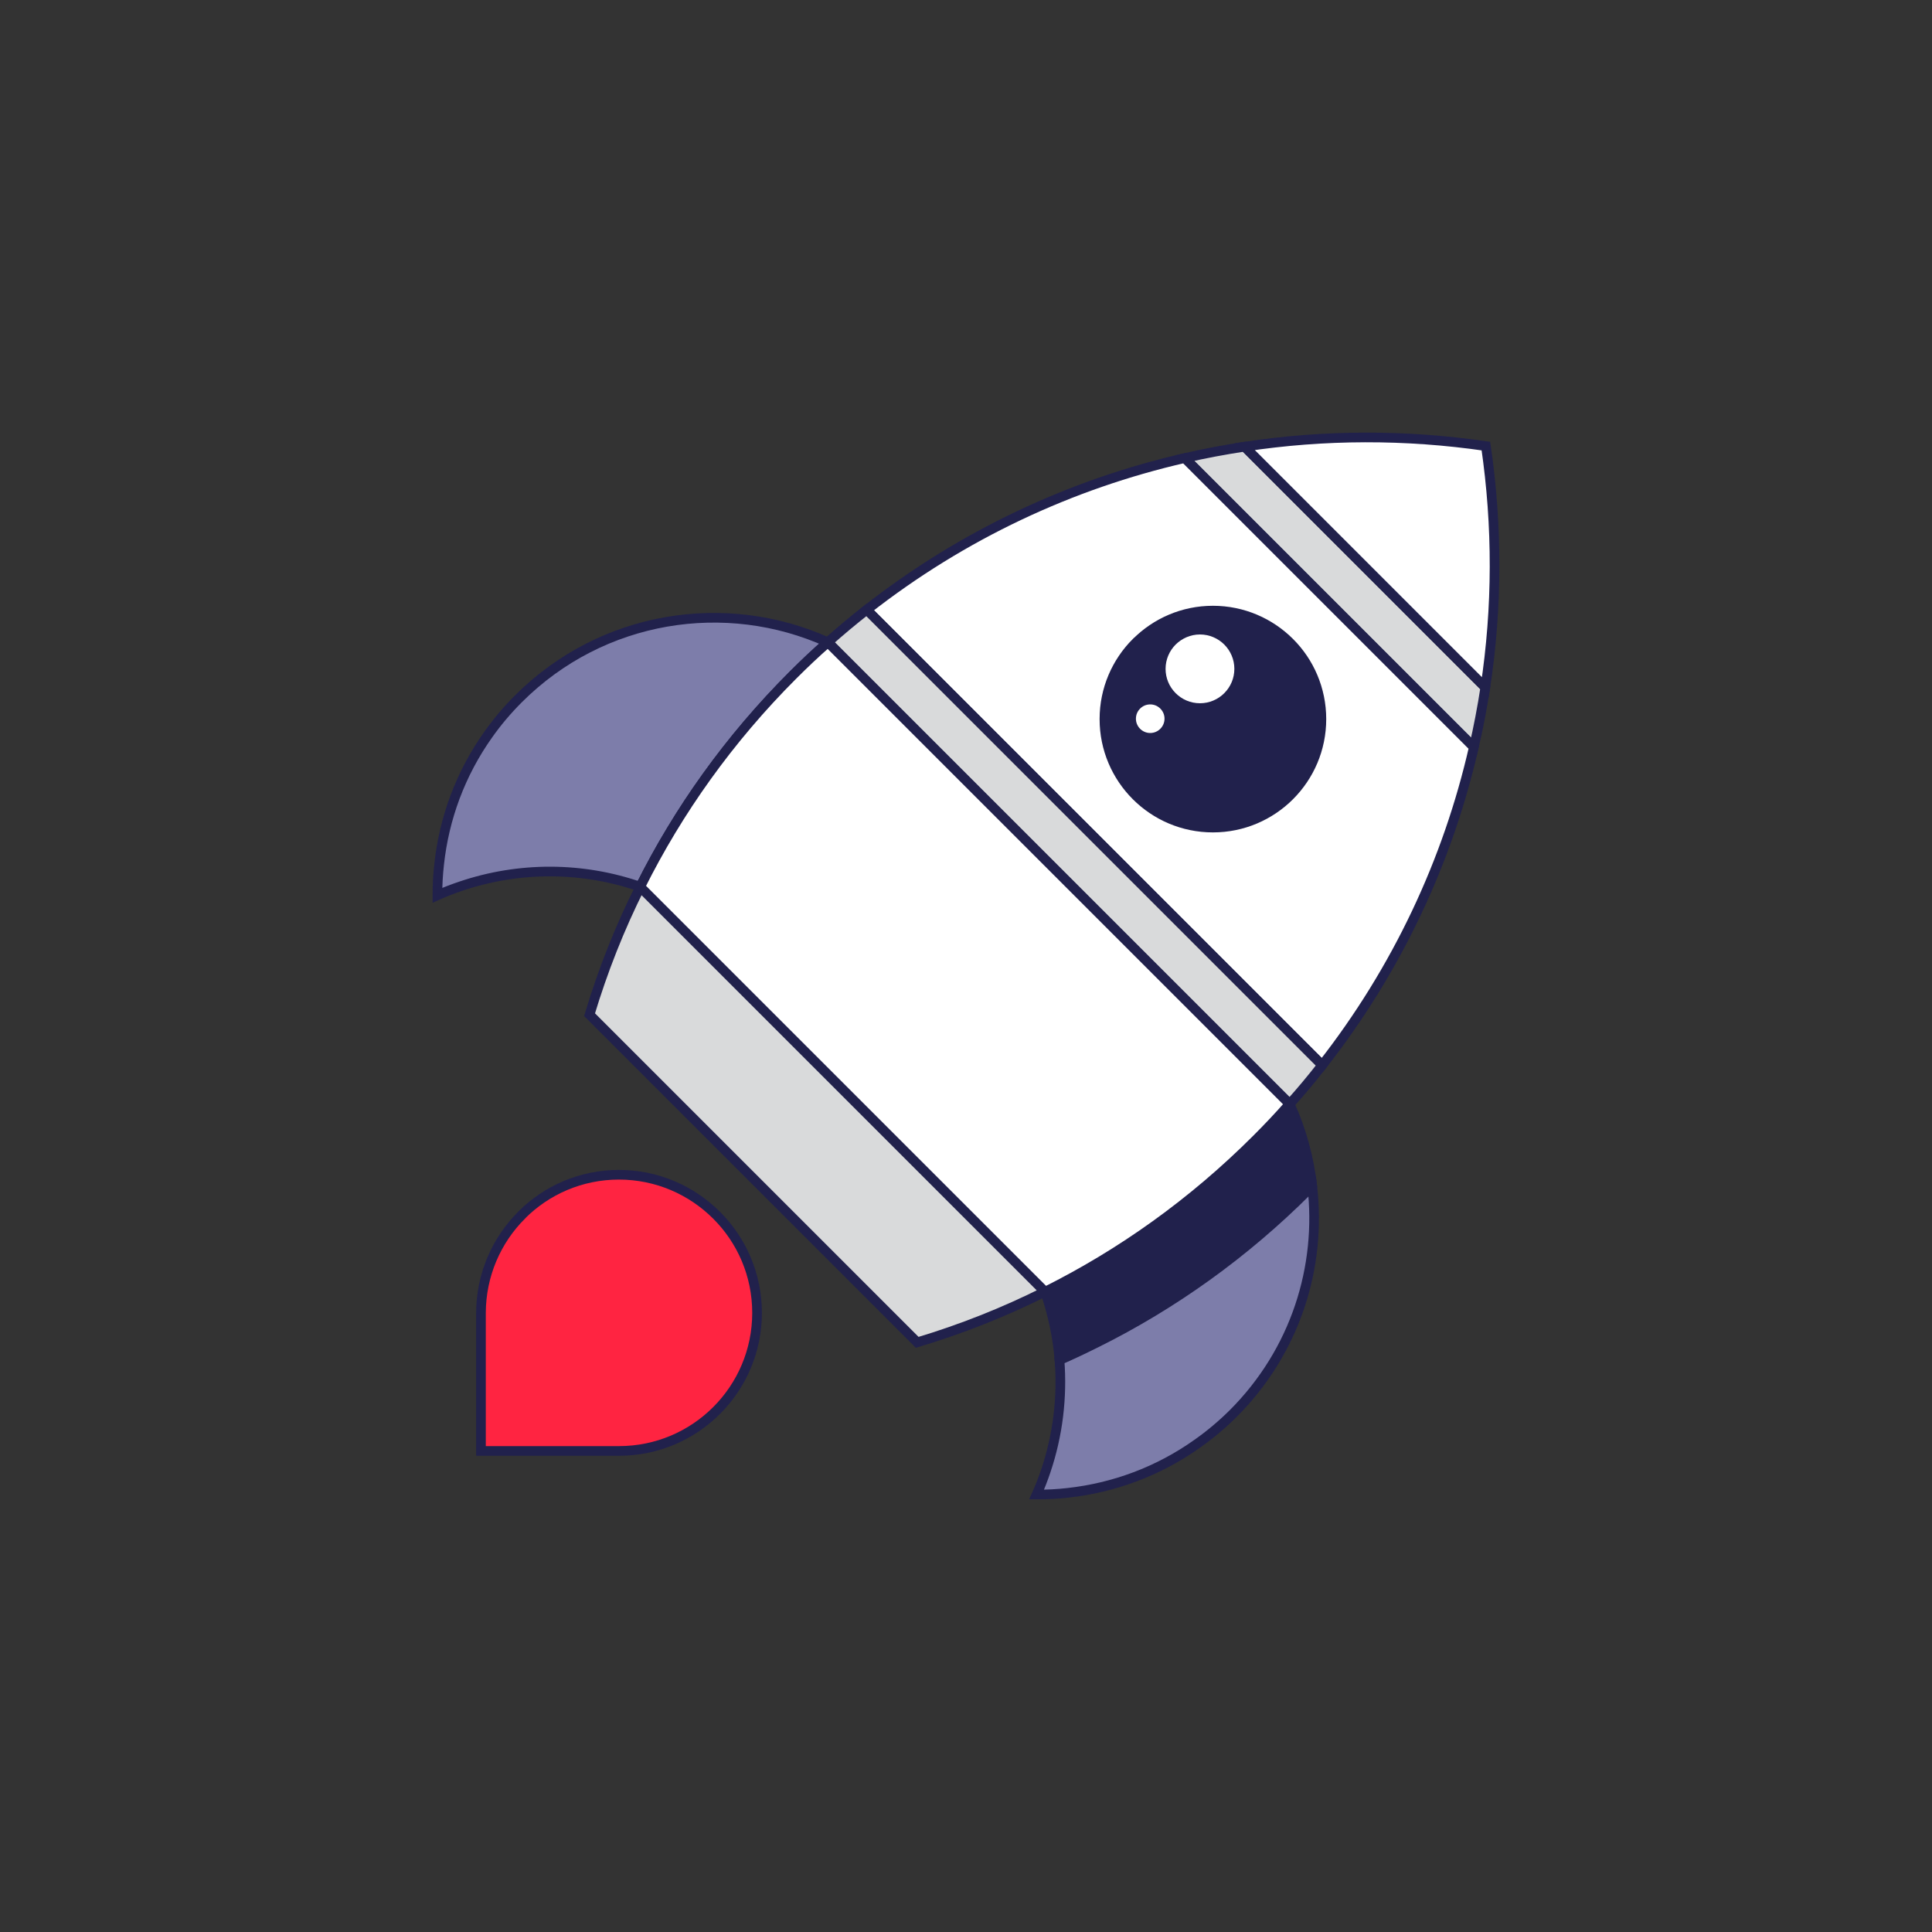
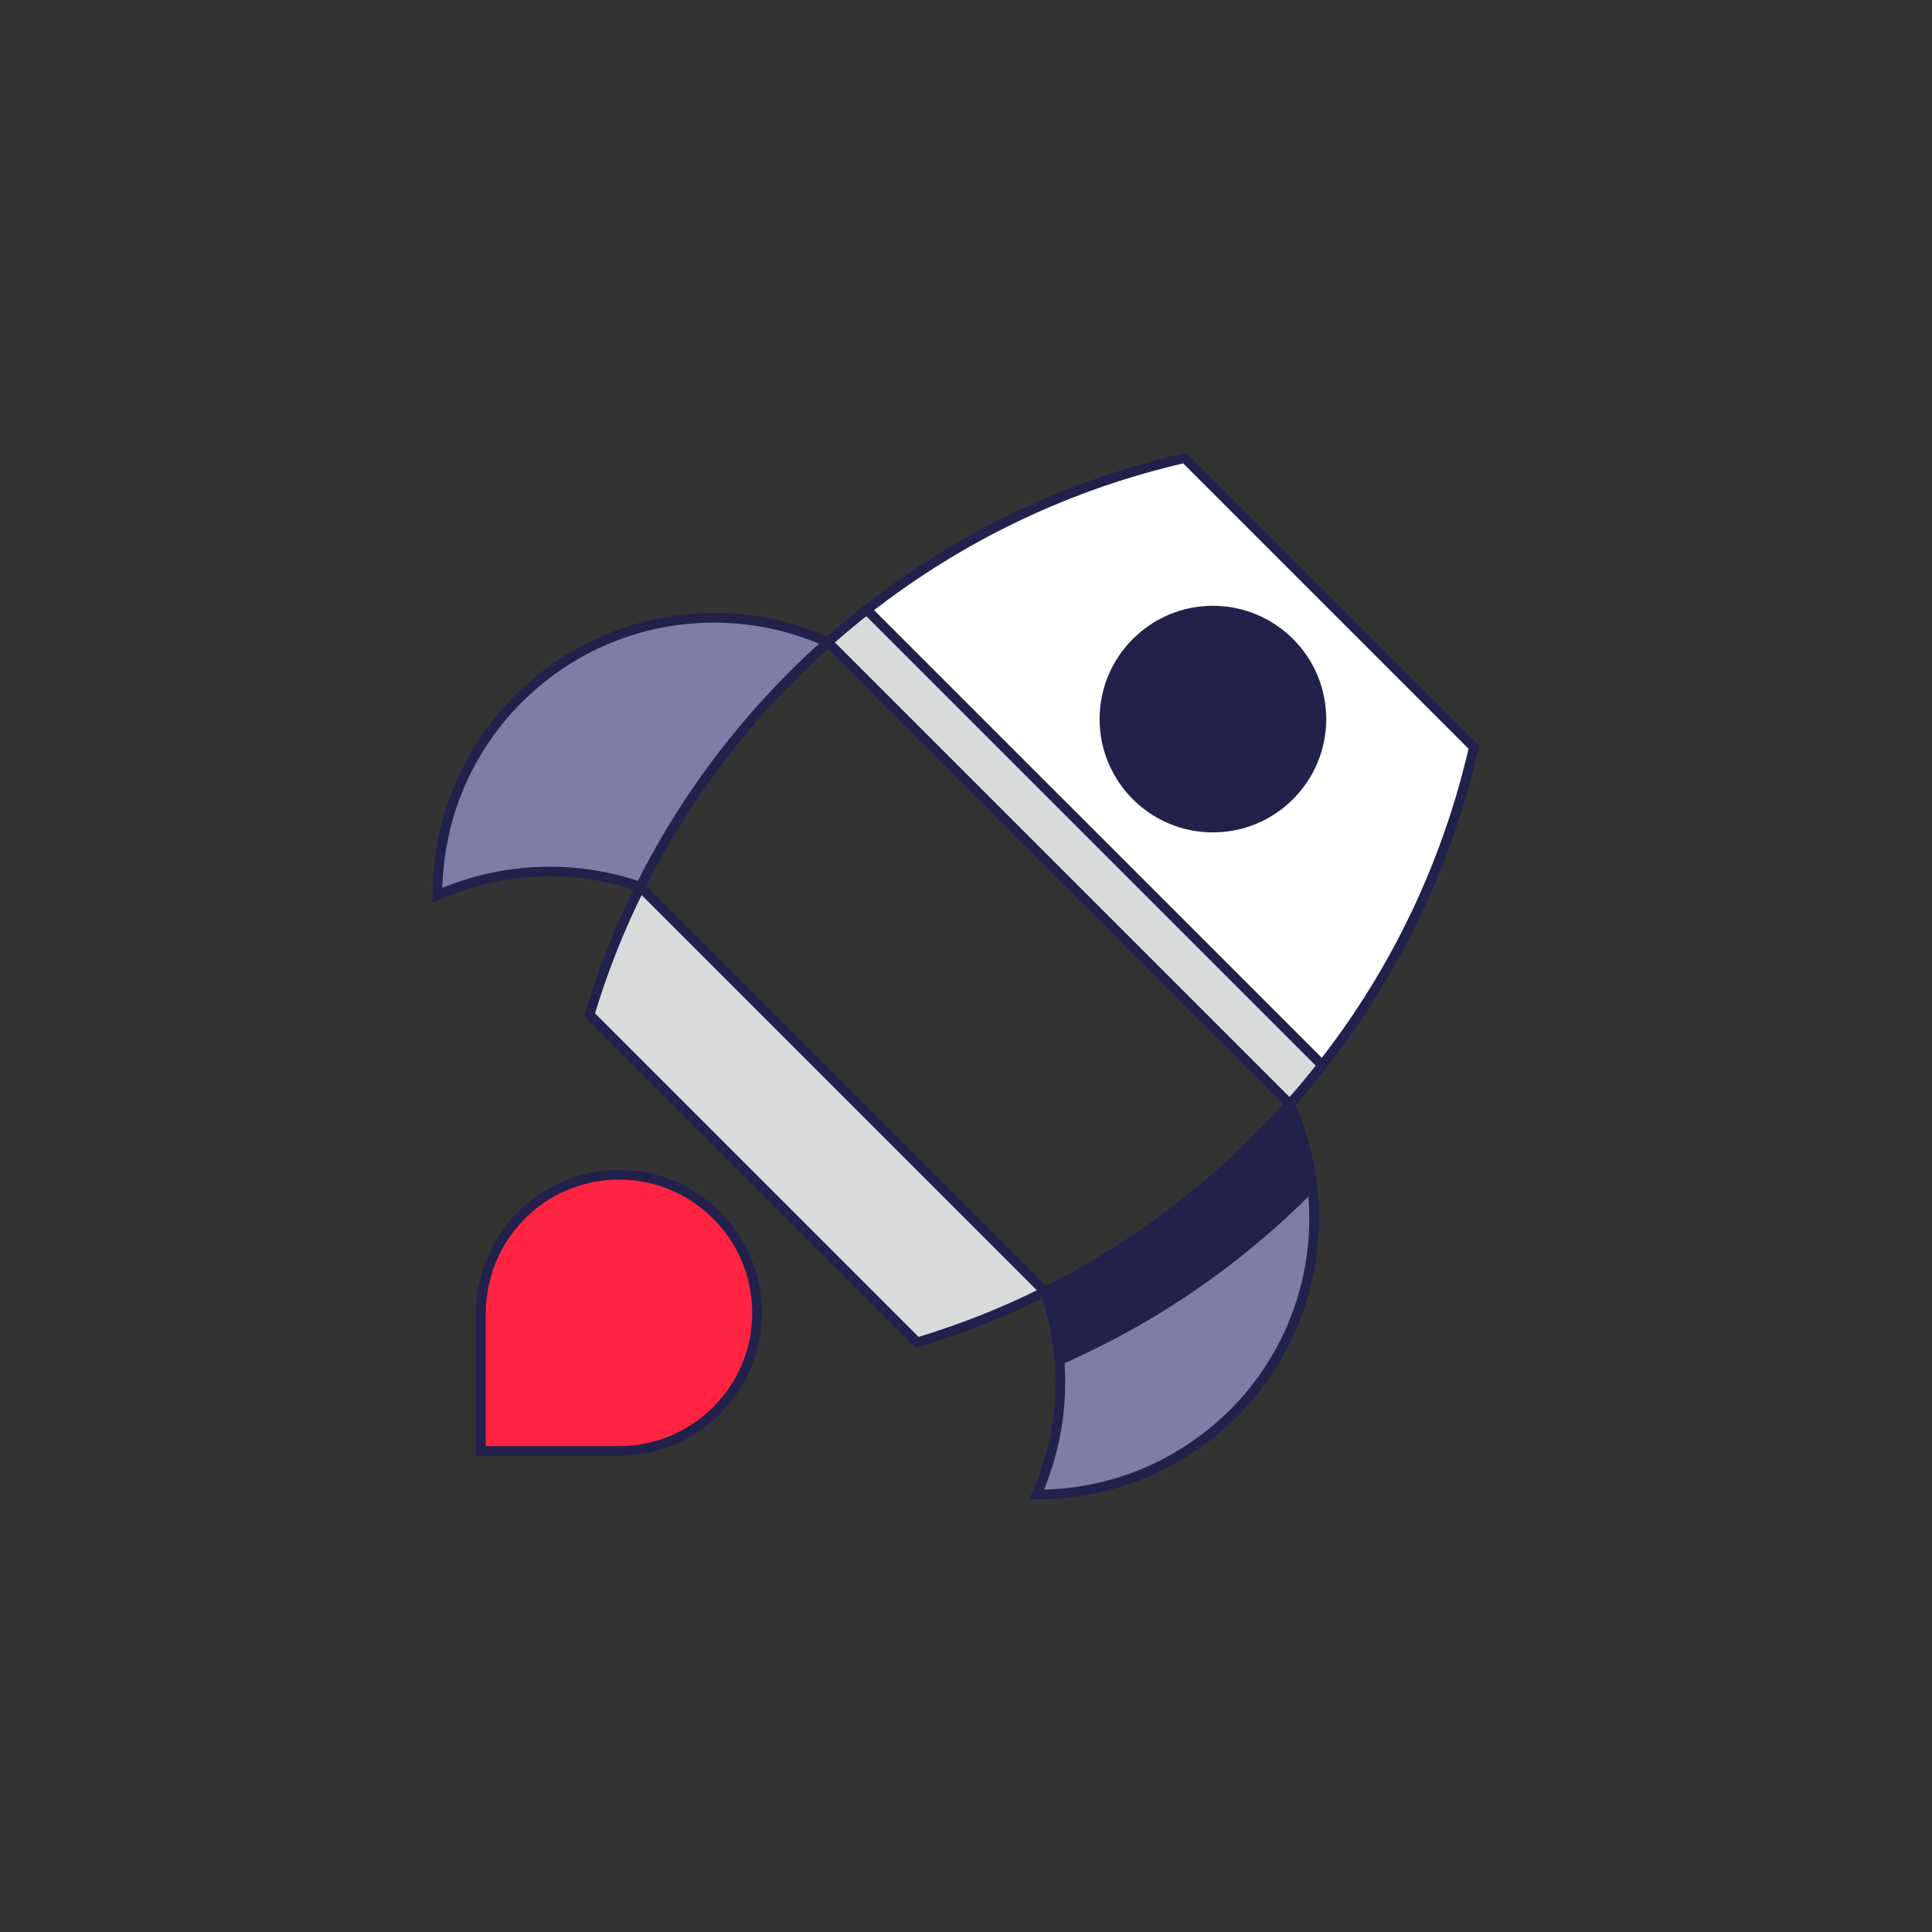
<svg xmlns="http://www.w3.org/2000/svg" id="Art" viewBox="0 0 200 200">
  <rect x="0" y="0" width="200" height="200" fill="#333333" stroke="none" />
  <defs>
    <style>
      .cls-1 {
        fill: #d9dadb;
      }

      .cls-1, .cls-2, .cls-3, .cls-4, .cls-5 {
        stroke: #21214c;
        stroke-linecap: round;
        stroke-miterlimit: 10;
      }

      .cls-2 {
        fill: #21214c;
      }

      .cls-3 {
        fill: #fff;
      }

      .cls-4 {
        fill: #ff2441;
      }

      .cls-5 {
        fill: #7d7daa;
      }
    </style>
  </defs>
-   <path class="cls-1" d="m153.76,71.16c-.32,2.08-.71,4.15-1.19,6.19l-29.93-29.93c2.05-.48,4.12-.86,6.2-1.18l24.92,24.92Z" />
  <path class="cls-3" d="m122.64,47.42l29.93,29.93c-2.68,11.74-7.92,23-15.7,32.92l-47.15-47.14c9.92-7.78,21.18-13.02,32.92-15.71Z" />
-   <path class="cls-3" d="m153.76,71.16l-24.92-24.92c8.27-1.26,16.7-1.27,24.98-.06,1.21,8.28,1.2,16.7-.06,24.98Z" />
  <g>
    <g>
      <path class="cls-2" d="m135.84,122.76c-.15.15-.3.31-.45.46-6.59,6.59-14,11.86-21.9,15.8h-.01c-1.25.62-2.52,1.22-3.8,1.78-.2-2.4-.69-4.78-1.49-7.08,7.9-3.94,15.31-9.21,21.9-15.8,1.18-1.18,2.33-2.39,3.42-3.63,1.22,2.71,2,5.57,2.33,8.47Z" />
      <path class="cls-5" d="m127.66,146.33c-1.17,1.16-2.42,2.21-3.73,3.13-4.04,2.87-8.66,4.56-13.4,5.08-1.07.12-2.14.18-3.22.17.36-.8.67-1.61.95-2.44,1.25-3.7,1.72-7.61,1.42-11.47,1.28-.56,2.55-1.16,3.8-1.79h.01c7.9-3.93,15.31-9.2,21.9-15.79.15-.15.3-.31.45-.46.99,8.39-1.74,17.13-8.18,23.57Z" />
      <path class="cls-5" d="m53.67,72.34c-1.17,1.17-2.22,2.41-3.14,3.72-2.87,4.04-4.56,8.67-5.07,13.41-.12,1.06-.18,2.14-.18,3.21.8-.36,1.61-.67,2.45-.95,6-2.03,12.55-2.02,18.55.07,3.94-7.9,9.21-15.31,15.8-21.9,1.18-1.18,2.39-2.33,3.63-3.41-10.54-4.77-23.37-2.82-32.04,5.85Z" />
    </g>
    <g>
      <path class="cls-1" d="m85.71,66.49l47.8,47.8c1.17-1.3,2.3-2.65,3.36-4.02l-47.15-47.15c-1.37,1.07-2.71,2.19-4.02,3.36Z" />
      <path class="cls-1" d="m66.28,91.81c-2.15,4.28-3.89,8.71-5.25,13.23l33.92,33.92c4.53-1.36,8.95-3.1,13.23-5.25l-41.9-41.9Z" />
    </g>
-     <path class="cls-3" d="m82.07,69.9c-6.59,6.59-11.86,14-15.8,21.9l41.92,41.92c7.9-3.94,15.31-9.21,21.9-15.8,1.18-1.18,2.33-2.39,3.41-3.63l-47.8-47.8c-1.24,1.08-2.45,2.23-3.63,3.41Z" />
    <path class="cls-4" d="m53.98,125.81c-2.58,2.58-4.18,6.16-4.19,10.1v14.29h14.29c7.89,0,14.29-6.4,14.29-14.29,0-3.95-1.6-7.53-4.19-10.11-2.58-2.58-6.16-4.19-10.11-4.19-3.94,0-7.51,1.6-10.09,4.19Z" />
    <path class="cls-2" d="m117.62,66.5c-2.03,2.03-3.29,4.84-3.29,7.94h0c0,6.2,5.03,11.23,11.23,11.23h0c6.2,0,11.23-5.03,11.23-11.23,0-3.1-1.26-5.92-3.29-7.94-2.03-2.03-4.84-3.29-7.94-3.29-3.1,0-5.9,1.26-7.93,3.29Z" />
-     <path class="cls-3" d="m121.35,66.37c-.73.73-1.19,1.75-1.19,2.87h0c0,2.24,1.82,4.06,4.06,4.06h0c2.24,0,4.06-1.82,4.06-4.06,0-1.12-.46-2.14-1.19-2.87-.73-.73-1.75-1.19-2.87-1.19-1.12,0-2.13.46-2.87,1.19Z" />
-     <path class="cls-3" d="m117.67,73c-.36.36-.58.85-.58,1.4h0c0,1.09.89,1.98,1.98,1.98h0c1.09,0,1.98-.89,1.98-1.98,0-.55-.22-1.04-.58-1.4s-.85-.58-1.4-.58c-.55,0-1.04.22-1.4.58Z" />
  </g>
</svg>